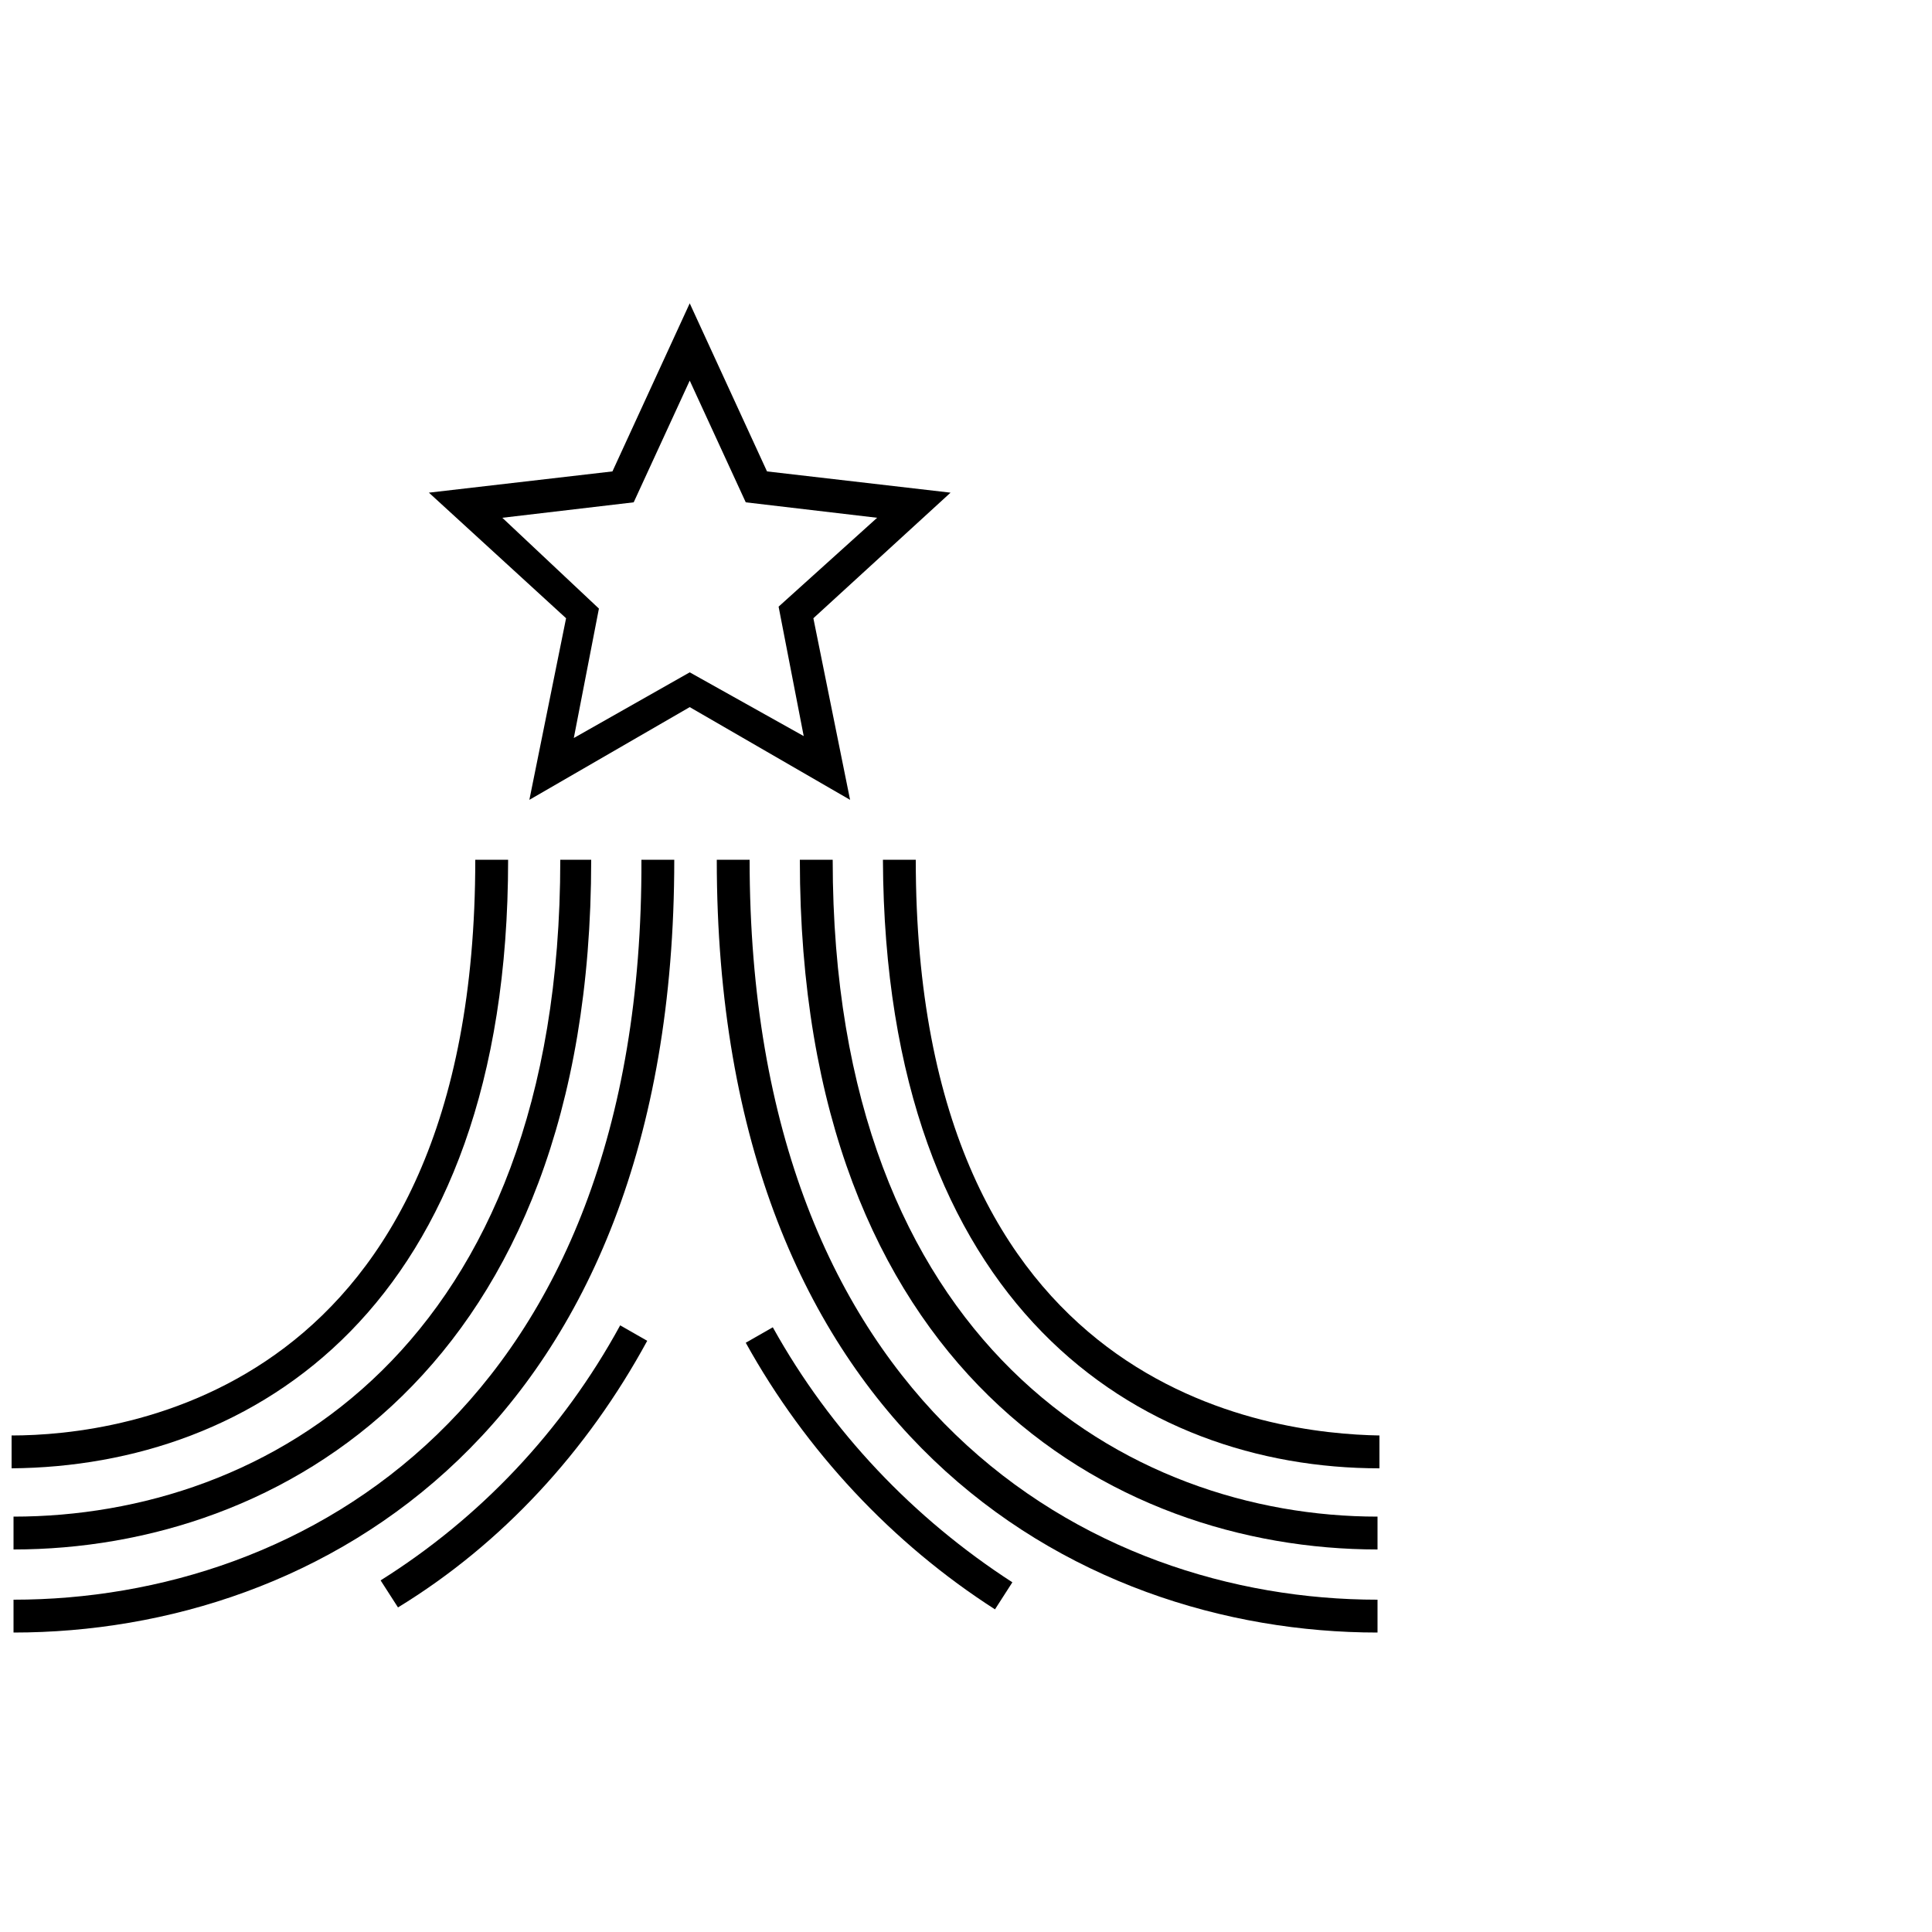
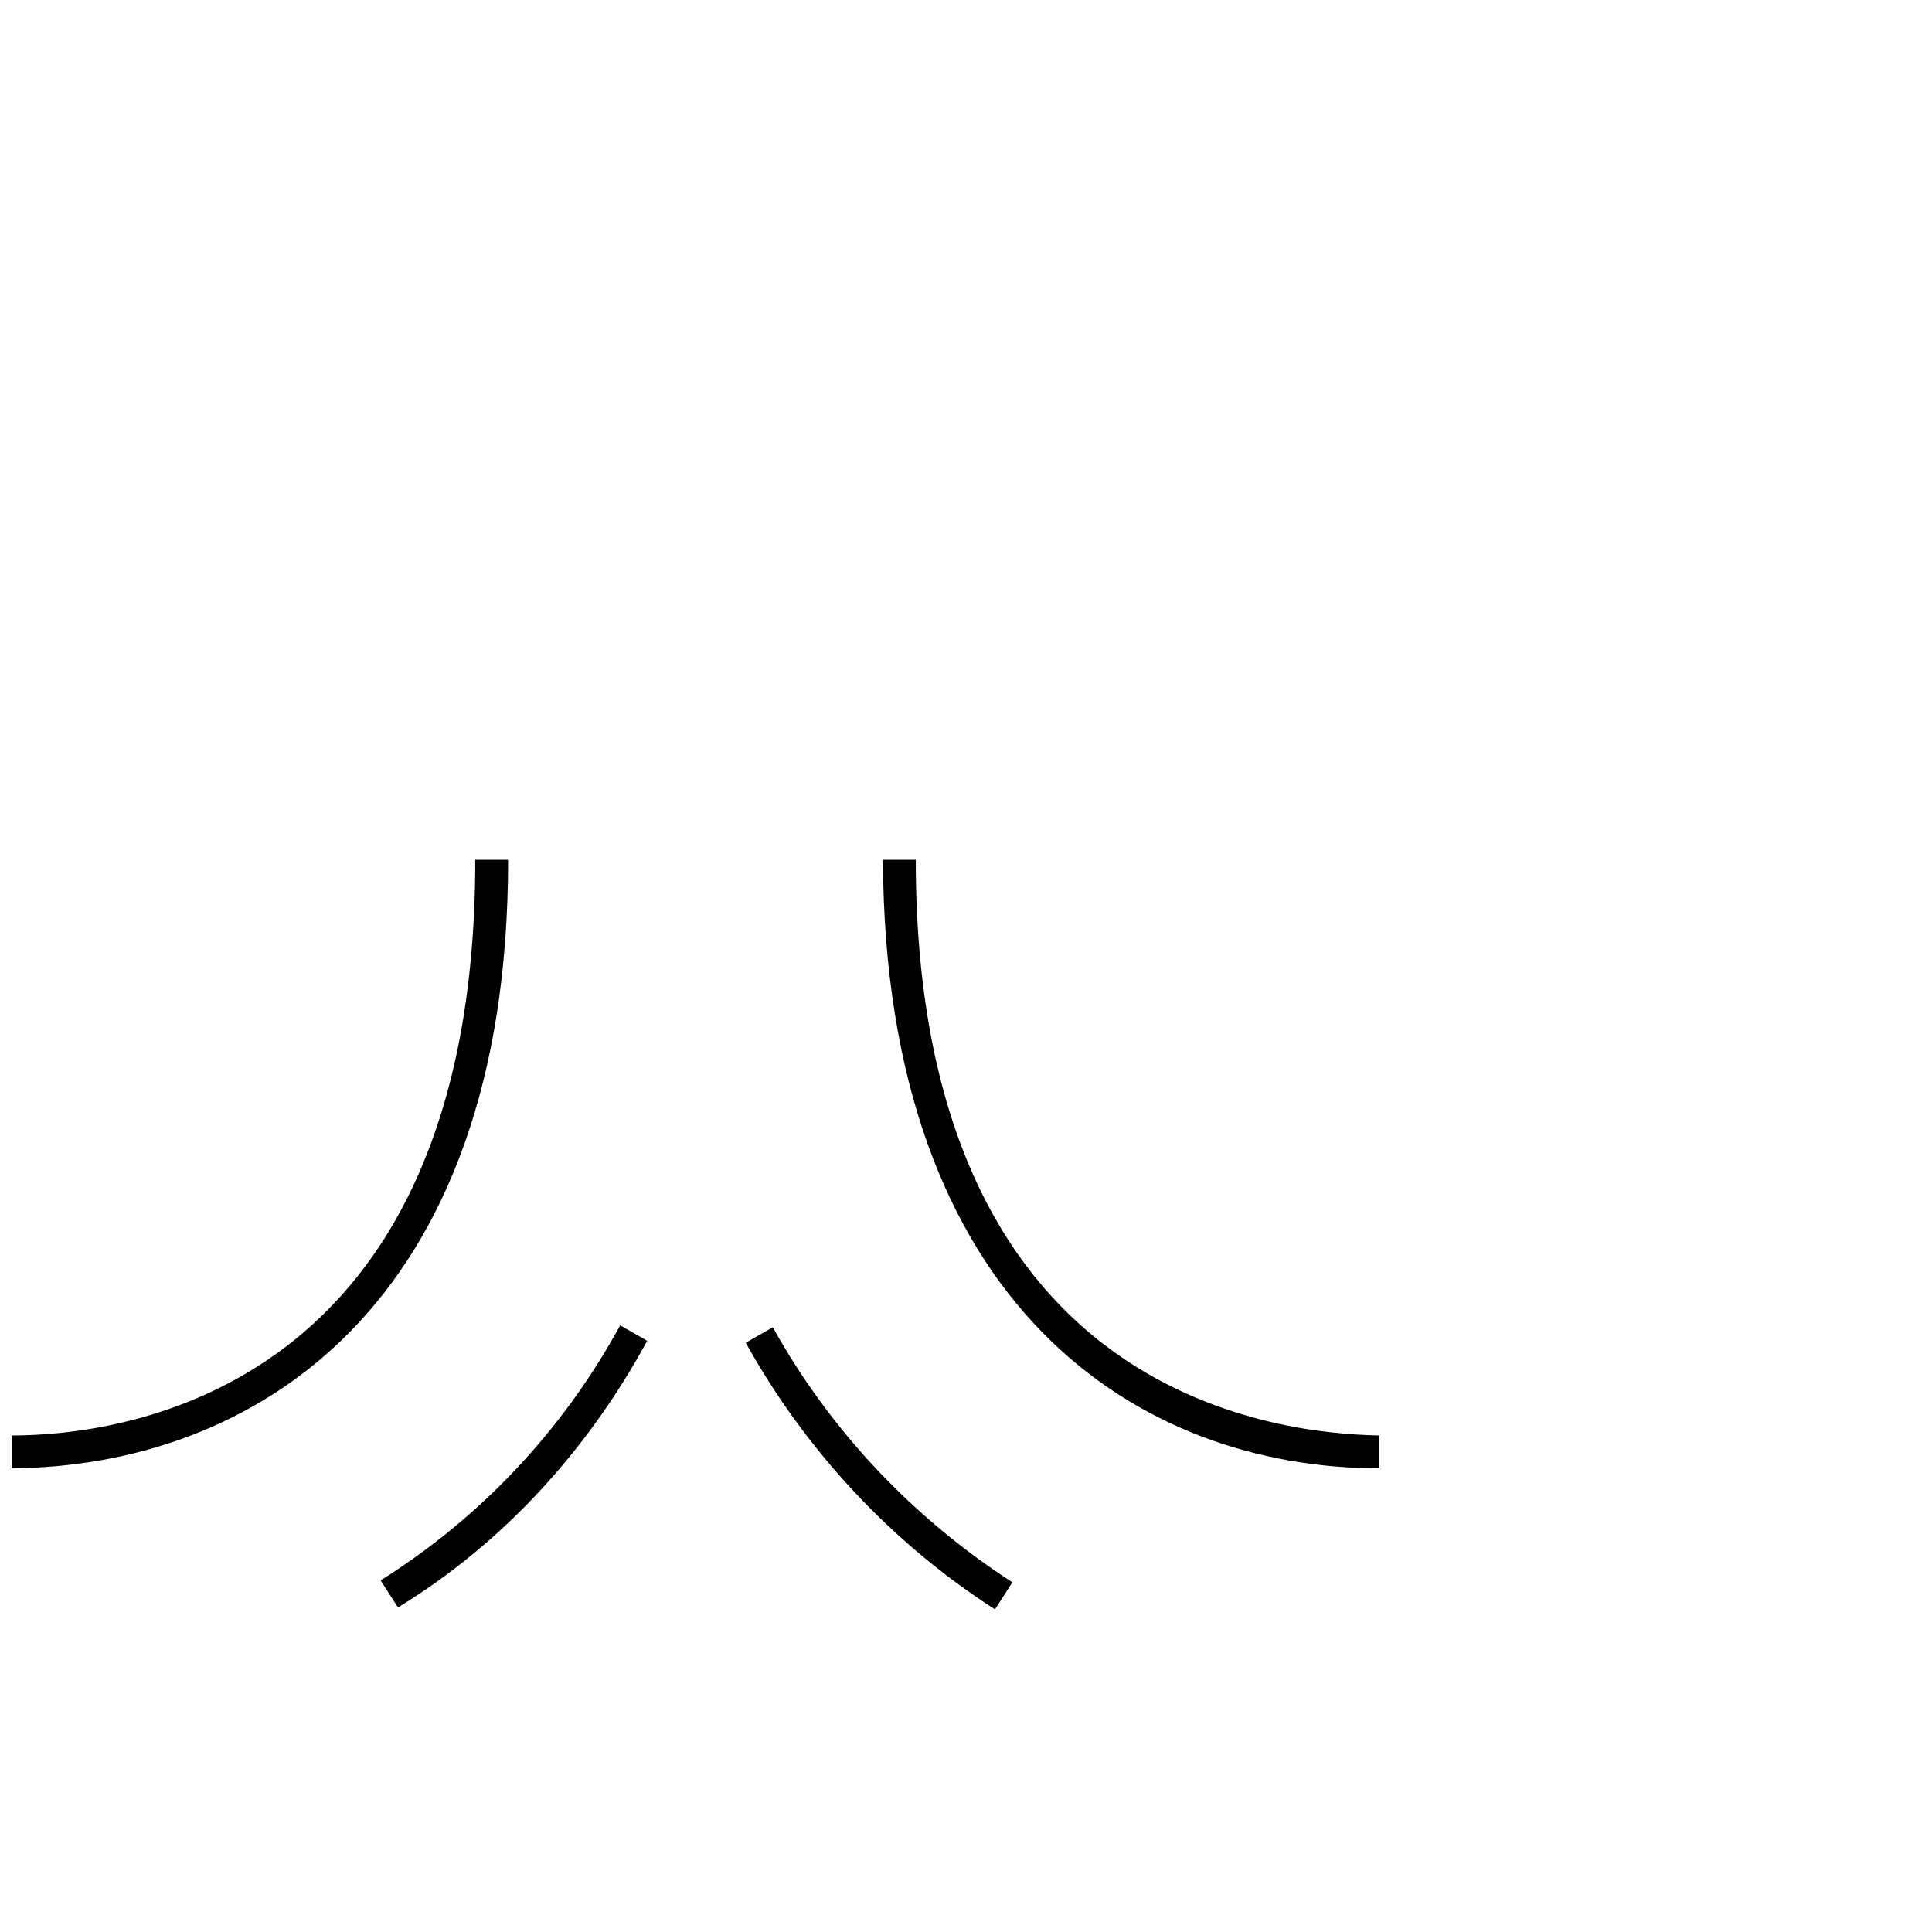
<svg xmlns="http://www.w3.org/2000/svg" version="1.1" id="Layer_2" x="0px" y="0px" height="100" viewBox="0 0 100 70" style="enable-background:new 0 0 100 70;" xml:space="preserve">
  <g>
    <path d="M40,53.7l-1.4,0.8c3.1,5.6,7.6,10.4,12.9,13.8l0.9-1.4C47.3,63.6,43,59.1,40,53.7z" />
-     <path d="M38.8,29.5h-1.7c0,29.5,18.5,40,34.2,40v-1.7C56.4,67.8,38.8,57.8,38.8,29.5z" />
-     <path d="M43.1,29.5h-1.7c0,26.4,16.1,35.7,29.9,35.7v-1.7C58.4,63.5,43.1,54.6,43.1,29.5z" />
    <path d="M47.4,29.5h-1.7C45.8,52.7,59,61,71.4,61v-1.7C65.8,59.2,47.4,57.1,47.4,29.5z" />
    <path d="M19.7,66.8l0.9,1.4c5.4-3.3,9.8-8.1,12.9-13.8l-1.4-0.8C29.1,59.1,24.8,63.6,19.7,66.8z" />
-     <path d="M0.7,67.8v1.7c15.8,0,34.2-10.5,34.2-40h-1.7C33.3,57.8,15.7,67.8,0.7,67.8z" />
-     <path d="M30.6,29.5H29c0,25.2-15.2,34-28.3,34v1.7C14.5,65.2,30.6,55.9,30.6,29.5z" />
    <path d="M26.3,29.5h-1.7c0,27.6-18.3,29.8-24,29.8V61C13.1,60.9,26.3,52.7,26.3,29.5z" />
-     <path d="M42.1,17l7.1-6.5l-9.5-1.1l-4-8.7l-4,8.7l-9.5,1.1l7.1,6.5l-1.9,9.4l8.3-4.8l8.3,4.8L42.1,17z M35.7,19.8l-6,3.4l1.3-6.7   L26,11.8l6.8-0.8l2.9-6.3l2.9,6.3l6.8,0.8l-5.1,4.6l1.3,6.7L35.7,19.8z" />
  </g>
</svg>